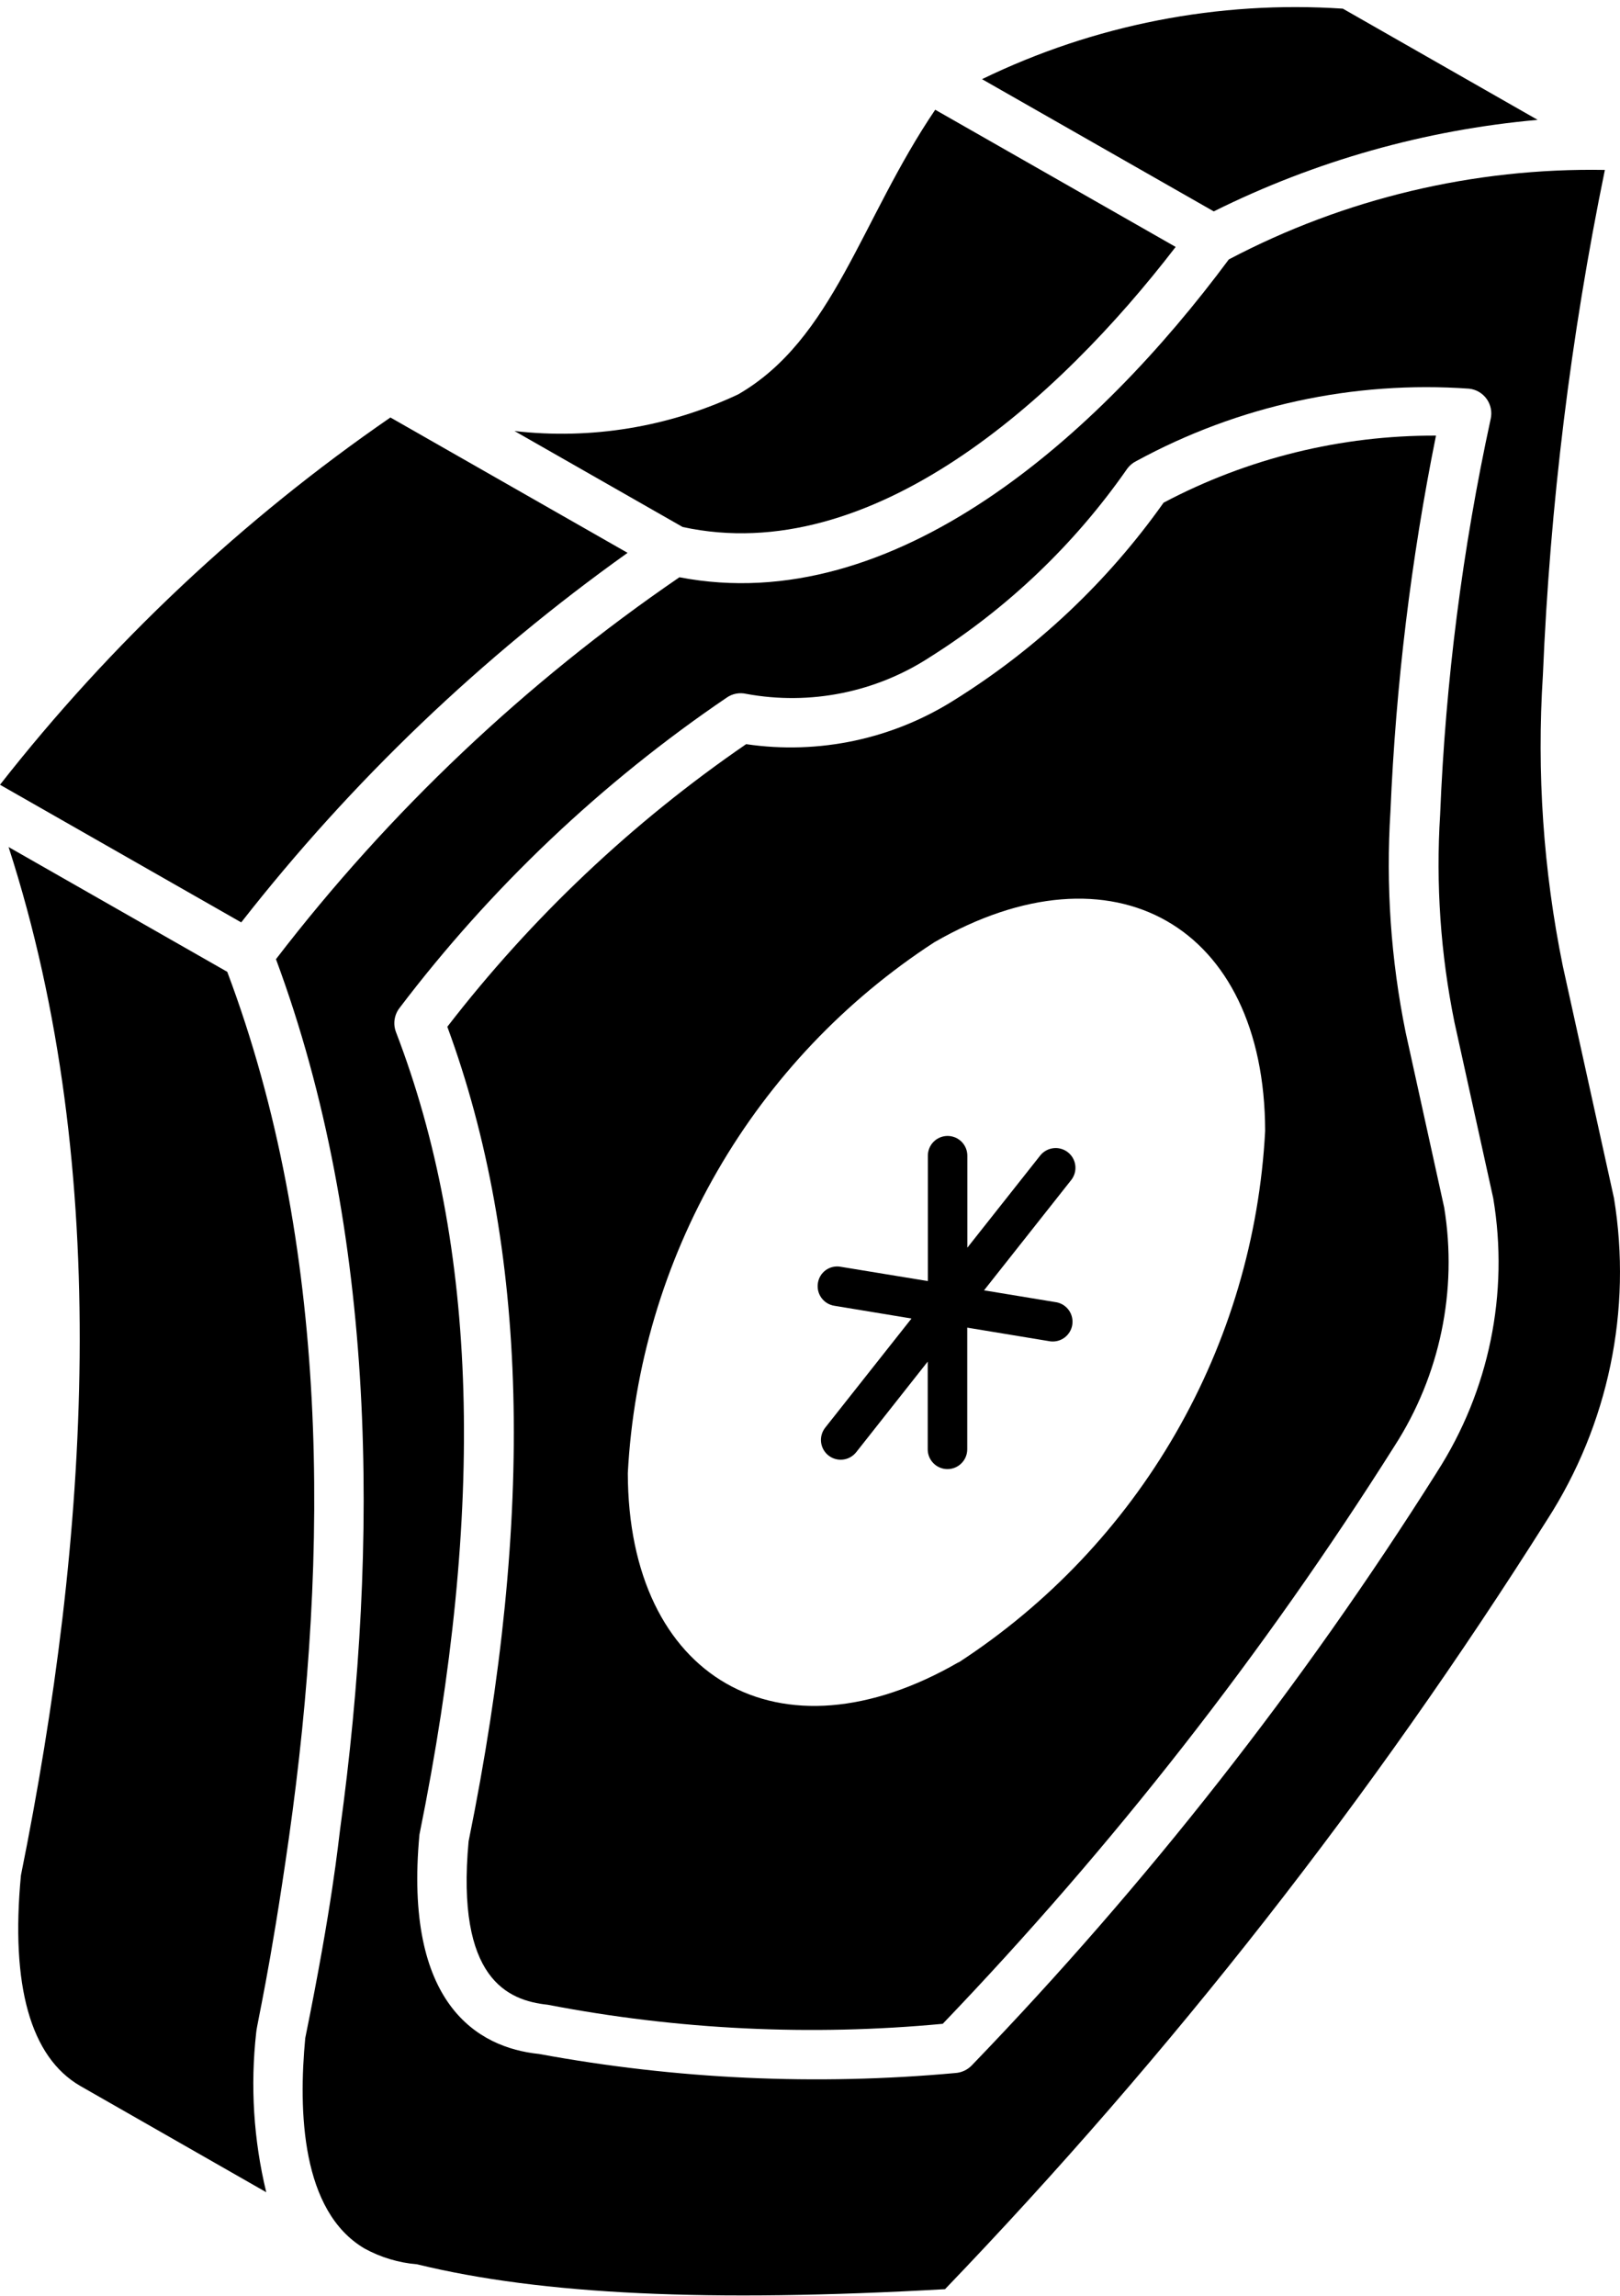
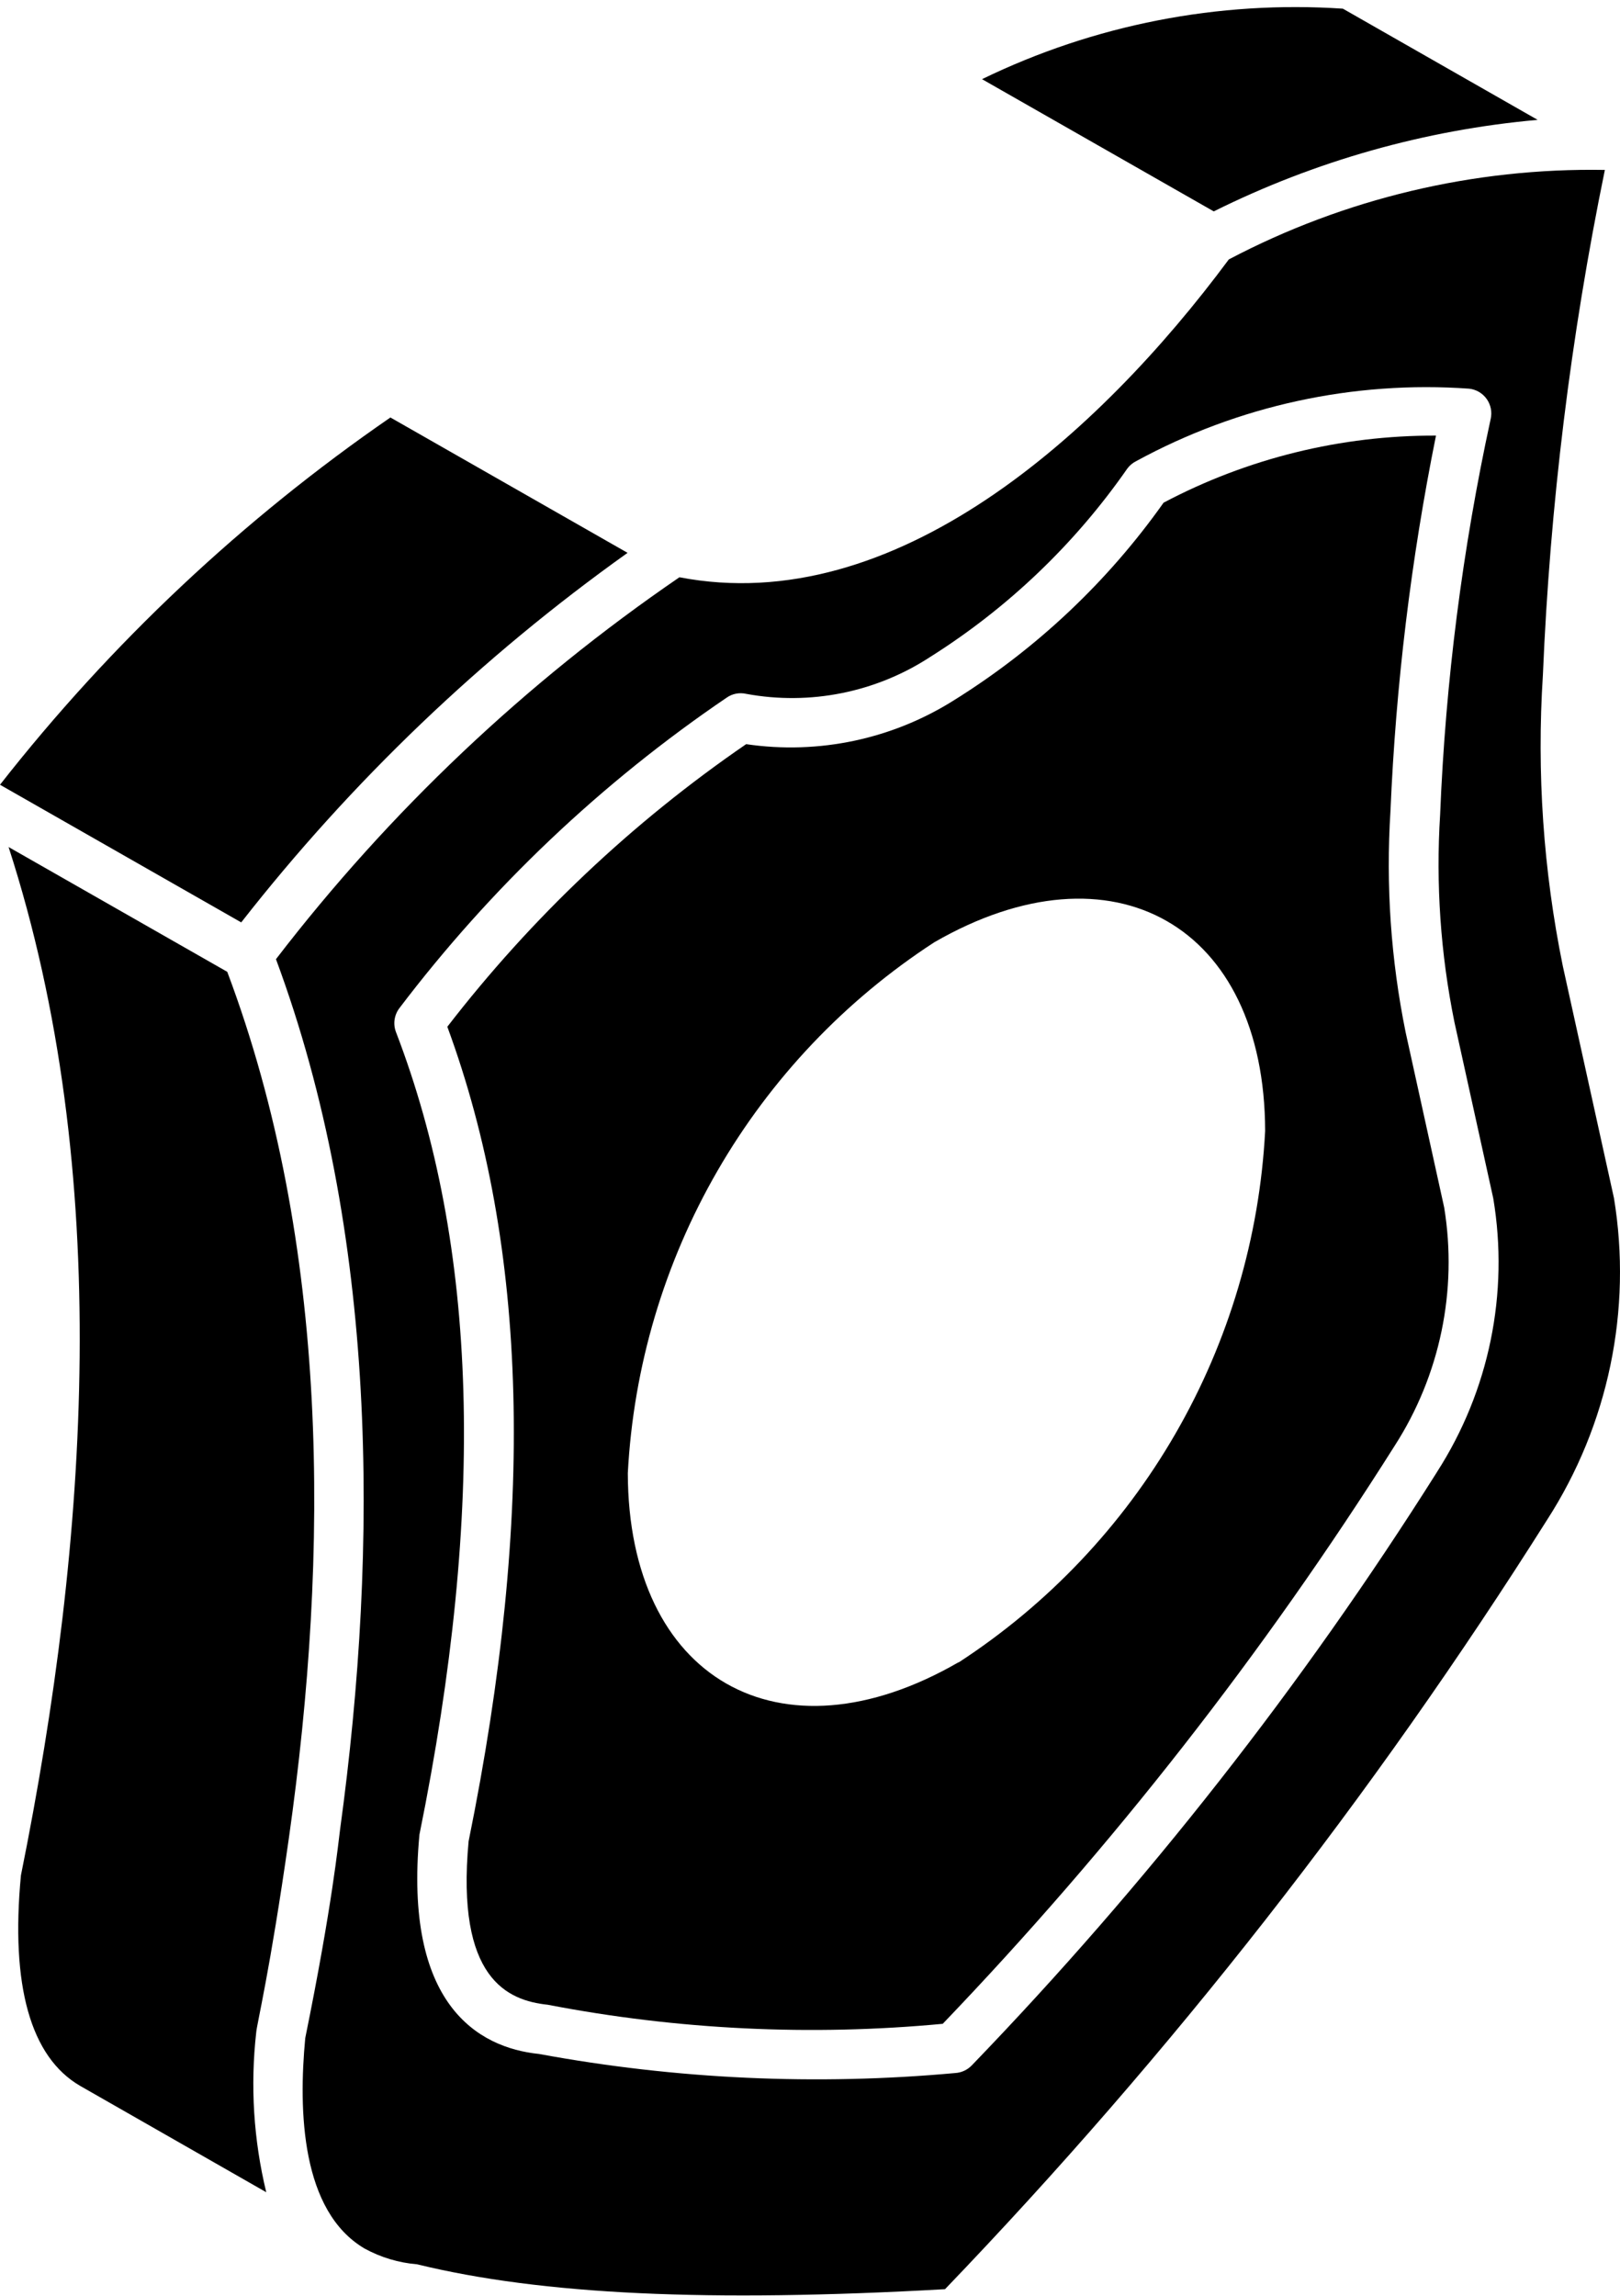
<svg xmlns="http://www.w3.org/2000/svg" width="108" height="153" viewBox="0 0 108 153" fill="none">
  <path d="M41.838 36.844L26.027 27.823C16.165 34.62 7.389 42.872 0 52.299L16.081 61.472C23.439 52.068 32.114 43.773 41.838 36.844Z" fill="black" />
  <path d="M19.26 122.487C21.962 103.431 21.981 82.919 15.15 64.766L0.572 56.45C7.584 78.122 5.916 102.586 1.395 124.983C0.699 132.316 2.031 137.097 5.353 139.017L17.75 146.099C16.905 142.612 16.679 139.005 17.082 135.441C17.12 134.91 17.998 131.378 19.26 122.487Z" fill="black" />
  <path d="M102.509 7.988L89.525 0.578C81.234 0.024 72.941 1.644 65.468 5.276L80.917 14.088C87.672 10.728 94.995 8.659 102.509 7.988V7.988Z" fill="black" />
-   <path d="M71.196 76.794C70.922 76.578 70.573 76.479 70.226 76.52C69.88 76.56 69.563 76.736 69.346 77.01L64.489 83.151V77.023C64.49 76.85 64.456 76.678 64.39 76.518C64.324 76.358 64.227 76.213 64.105 76.09C63.983 75.968 63.837 75.87 63.677 75.804C63.518 75.738 63.346 75.704 63.173 75.704V75.704C62.824 75.704 62.489 75.842 62.242 76.089C61.996 76.336 61.857 76.67 61.857 77.019V85.376L56.043 84.423C55.872 84.391 55.697 84.395 55.527 84.433C55.357 84.471 55.197 84.542 55.055 84.643C54.914 84.745 54.794 84.873 54.703 85.021C54.613 85.17 54.553 85.335 54.527 85.507C54.499 85.677 54.505 85.852 54.544 86.02C54.584 86.189 54.656 86.348 54.757 86.489C54.858 86.629 54.985 86.748 55.133 86.84C55.28 86.931 55.443 86.992 55.614 87.02L60.767 87.871L55.013 95.147C54.797 95.421 54.698 95.77 54.738 96.117C54.779 96.464 54.956 96.781 55.23 96.998C55.504 97.214 55.852 97.313 56.199 97.272C56.546 97.232 56.863 97.055 57.08 96.781L61.848 90.742V96.588C61.847 96.761 61.881 96.932 61.947 97.092C62.013 97.252 62.11 97.397 62.232 97.52C62.354 97.643 62.499 97.74 62.659 97.806C62.819 97.873 62.99 97.907 63.163 97.907V97.907C63.513 97.907 63.848 97.768 64.095 97.521C64.343 97.275 64.482 96.94 64.483 96.591V88.479L70.029 89.394C70.366 89.433 70.705 89.342 70.976 89.138C71.247 88.934 71.429 88.633 71.484 88.299C71.539 87.964 71.463 87.621 71.272 87.341C71.082 87.061 70.79 86.865 70.459 86.794L65.602 85.993L71.412 78.644C71.52 78.508 71.599 78.353 71.647 78.186C71.694 78.02 71.708 77.846 71.688 77.674C71.668 77.502 71.614 77.336 71.53 77.185C71.445 77.034 71.332 76.901 71.196 76.794V76.794Z" fill="black" />
-   <path d="M78.377 16.456L62.347 7.314C57.359 14.673 55.573 22.61 49.209 26.284C44.563 28.466 39.401 29.311 34.301 28.726L45.509 35.121C58.106 37.861 70.561 26.628 78.377 16.456Z" fill="black" />
  <path d="M107.598 79.848L104.185 64.371C102.889 58.001 102.443 51.488 102.859 45C103.331 33.683 104.713 22.422 106.991 11.325C98.266 11.173 89.643 13.224 81.921 17.289C73.234 29.002 59.626 41.23 45.296 38.471C35.043 45.483 25.965 54.073 18.398 63.923C25.153 82.109 25.274 102.916 22.674 121.909C22.553 122.796 22.159 126.937 20.35 135.825C19.889 140.695 20.08 147.367 24.307 149.853C25.387 150.443 26.578 150.801 27.804 150.902C36.142 152.936 47.273 153.445 63.001 152.561C78.073 136.869 91.52 119.693 103.136 101.295C107.23 94.947 108.82 87.303 107.598 79.848V79.848ZM95.799 98.1L95.777 98.138C86.817 112.335 76.428 125.578 64.772 137.659C64.483 137.953 64.096 138.13 63.685 138.155C54.42 139 45.084 138.572 35.935 136.884C31.834 136.467 26.904 133.549 27.963 122.262C32.388 100.45 31.866 83.014 26.399 68.783C26.299 68.521 26.266 68.238 26.305 67.96C26.344 67.682 26.453 67.418 26.621 67.194C32.722 59.154 40.093 52.163 48.443 46.495C48.632 46.362 48.846 46.271 49.072 46.228C49.299 46.185 49.532 46.19 49.756 46.243C54.007 47.025 58.397 46.144 62.016 43.78C67.189 40.521 71.655 36.255 75.147 31.237C75.305 31.02 75.514 30.846 75.754 30.728C82.537 27.029 90.239 25.355 97.945 25.903C98.177 25.929 98.401 26.003 98.603 26.122C98.804 26.241 98.978 26.401 99.114 26.591C99.249 26.782 99.342 26.999 99.388 27.228C99.434 27.457 99.43 27.694 99.378 27.921C97.496 36.592 96.368 45.41 96.009 54.276C95.716 58.914 96.037 63.571 96.963 68.126L99.55 79.858C100.612 86.194 99.275 92.698 95.799 98.1V98.1Z" fill="black" />
  <path d="M93.708 68.793C92.724 63.95 92.384 58.998 92.697 54.066C93.053 45.655 94.068 37.284 95.732 29.031C89.404 29.007 83.167 30.542 77.573 33.5C73.855 38.751 69.131 43.21 63.675 46.619C59.539 49.252 54.594 50.308 49.743 49.594C42.162 54.795 35.44 61.15 29.822 68.427C35.226 83.1 35.677 100.872 31.24 122.713C30.391 131.868 33.837 133.321 36.507 133.603C45.183 135.275 54.052 135.703 62.849 134.875C74.155 123.081 84.246 110.179 92.97 96.365C96.002 91.659 97.181 85.996 96.279 80.472L93.708 68.793ZM63.907 110.777C51.965 117.678 41.882 111.858 41.854 98.174C42.23 91.083 44.278 84.182 47.829 78.034C51.381 71.886 56.336 66.664 62.289 62.795C74.2 55.926 84.315 61.686 84.343 75.37C83.97 82.467 81.924 89.376 78.372 95.531C74.821 101.688 69.864 106.917 63.907 110.793V110.777Z" fill="black" />
</svg>